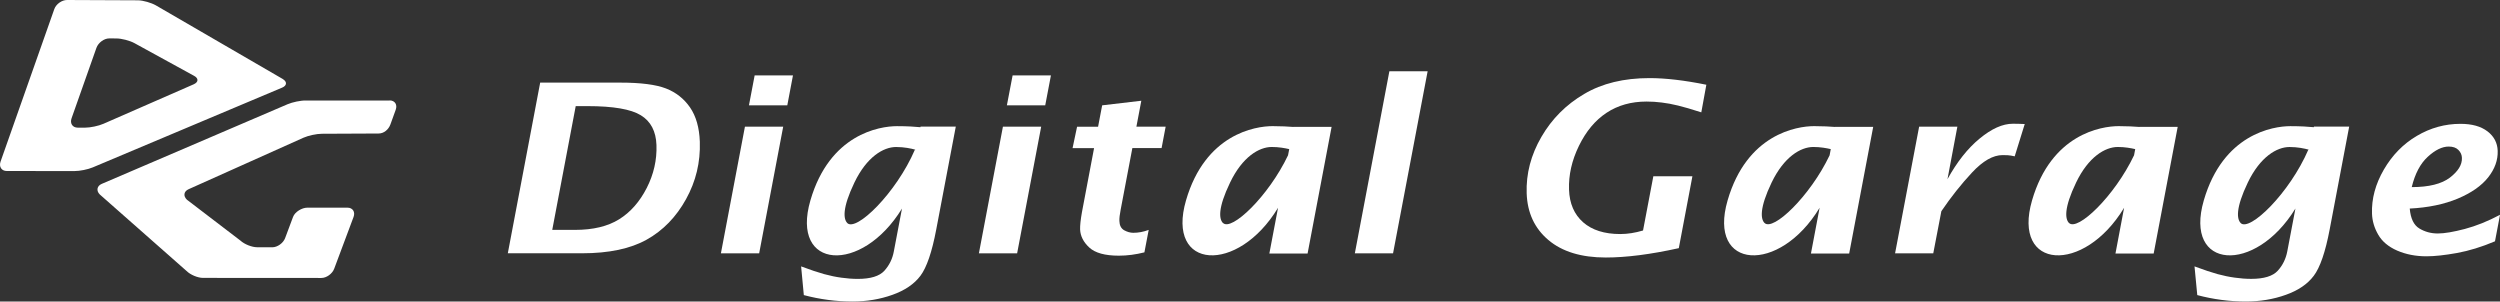
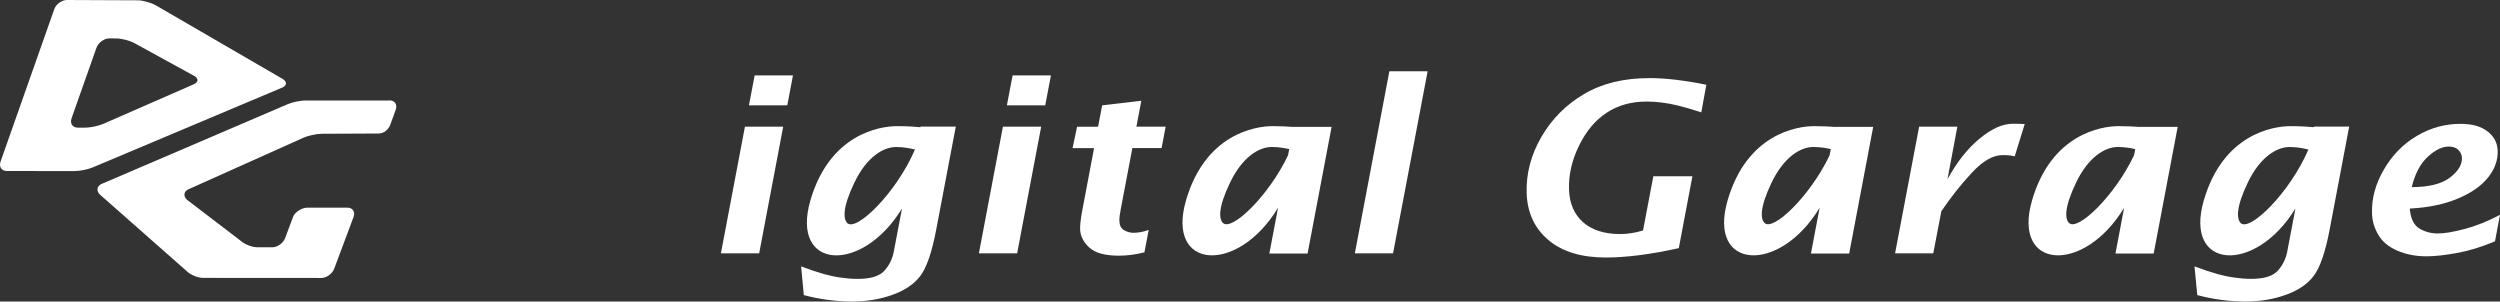
<svg xmlns="http://www.w3.org/2000/svg" id="Layer_2" data-name="Layer 2" viewBox="0 0 951.99 114.83">
  <rect x="0" y="0" width="951.99" height="114.83" fill="#333333" stroke="none" />
  <defs>
    <style>
      .cls-1 {
        fill: #fff;
      }
    </style>
  </defs>
  <g id="Layer_1-2" data-name="Layer 1">
    <g>
      <g>
        <path class="cls-1" d="M492.51,48.31v.03c-1.95-.15-4.67-.31-7.93-.31-6.68,0-25.62,3.07-32.95,28.26-7.73,26.57,19.71,28.24,35.04,2.83l-3.31,17.42h14.56l9.15-48.24h-14.57.01ZM465.67,84.9c-1.46-1.51-1.97-5.62,2.74-15.38,4.67-9.77,11.04-13.55,15.86-13.55,2.7,0,5.06.44,6.65.81l-.02.16-.42,2.19c-7.45,15.64-21.58,29.1-24.79,25.75" />
        <path class="cls-1" d="M698.76,48.31v.03c-1.95-.15-4.68-.31-7.95-.31-6.68,0-25.62,3.07-32.94,28.26-7.74,26.57,19.7,28.24,35.03,2.83l-3.3,17.42h14.56l9.15-48.24h-14.56ZM671.91,84.9c-1.47-1.51-1.96-5.62,2.71-15.38,4.7-9.77,11.04-13.55,15.89-13.55,2.68,0,5.04.44,6.64.81l-.03.16-.41,2.2c-7.46,15.63-21.58,29.08-24.8,25.74" />
        <path class="cls-1" d="M814.7,48.31l-.02.03c-1.95-.15-4.67-.31-7.91-.31-6.7,0-25.64,3.07-32.97,28.26-7.72,26.57,19.72,28.24,35.05,2.83l-3.29,17.42h14.55l9.15-48.24h-14.56ZM787.85,84.9c-1.47-1.51-1.97-5.62,2.72-15.38,4.68-9.77,11.04-13.55,15.88-13.55,2.69,0,5.04.44,6.62.81l-.02.16-.41,2.18c-7.45,15.64-21.58,29.11-24.79,25.76" />
        <path class="cls-1" d="M350.54,48.23l-.05.21c-1.95-.2-5.08-.4-8.93-.4-6.7,0-25.63,3.07-32.96,28.26-7.7,26.47,19.49,28.23,34.87,3.12l-3.11,16.35c-.52,2.8-1.71,5.24-3.59,7.32-1.88,2.07-5.25,3.11-10.12,3.11-2.06,0-4.13-.16-6.24-.46-2.11-.28-4.28-.73-6.55-1.35-2.24-.62-5.19-1.59-8.8-2.95l1.03,10.93c6.12,1.62,12.28,2.44,18.5,2.44,5.44,0,10.51-.85,15.24-2.54,4.73-1.68,8.3-4.1,10.68-7.27,2.37-3.17,4.39-9.04,6.01-17.63l7.44-39.16h-13.41ZM322.63,84.91c-1.46-1.51-1.96-5.62,2.72-15.38,4.68-9.77,11.03-13.55,15.88-13.55,3.06,0,5.74.57,7.27,1l-.06.26-.05-.24c-7.12,16.53-22.4,31.41-25.78,27.91" />
        <path class="cls-1" d="M881.14,48.23l-.05.21c-1.95-.2-5.08-.4-8.94-.4-6.69,0-25.62,3.07-32.95,28.26-7.69,26.47,19.5,28.23,34.89,3.1l-3.11,16.36c-.54,2.8-1.72,5.24-3.61,7.32-1.88,2.07-5.25,3.11-10.12,3.11-2.05,0-4.12-.16-6.21-.46-2.11-.28-4.29-.73-6.56-1.34-2.26-.62-5.21-1.6-8.82-2.95l1.05,10.93c6.1,1.62,12.26,2.44,18.48,2.44,5.44,0,10.52-.85,15.24-2.54,4.74-1.68,8.29-4.1,10.66-7.27,2.39-3.17,4.41-9.04,6.04-17.63l7.43-39.16h-13.41ZM853.23,84.91c-1.46-1.51-1.96-5.62,2.72-15.38,4.68-9.77,11.05-13.55,15.88-13.55,3.08,0,5.73.57,7.28,1l-.05.26-.06-.24c-7.12,16.53-22.41,31.41-25.79,27.91" />
-         <path class="cls-1" d="M193.37,96.46l12.33-65h30.52c7.78,0,13.56.75,17.36,2.22,3.81,1.48,6.86,3.88,9.17,7.21,2.3,3.34,3.55,7.71,3.74,13.09.26,7.79-1.49,15.08-5.25,21.86-3.75,6.78-8.73,11.91-14.94,15.39-6.21,3.48-14.41,5.22-24.61,5.22h-28.31ZM210.29,87.54h8.68c6.87,0,12.49-1.35,16.8-4.04,4.32-2.69,7.82-6.68,10.5-11.91,2.66-5.23,3.91-10.67,3.71-16.34-.18-5.25-2.16-9.03-5.94-11.35-3.77-2.33-10.54-3.49-20.3-3.49h-4.51l-8.94,47.14h-.01Z" />
        <path class="cls-1" d="M274.52,96.46l9.15-48.23h14.57l-9.15,48.23h-14.57ZM285.2,40.1l2.17-11.4h14.59l-2.16,11.4h-14.6Z" />
        <path class="cls-1" d="M372.76,96.46l9.15-48.23h14.57l-9.16,48.23h-14.56ZM383.42,40.1l2.18-11.4h14.59l-2.17,11.4h-14.6Z" />
        <path class="cls-1" d="M435.81,96.09c-3.32.84-6.56,1.27-9.75,1.27-5.28,0-9.04-1.04-11.27-3.11-2.24-2.07-3.38-4.36-3.49-6.89-.04-1.54.2-3.75.71-6.61l4.61-24.35h-8.19l1.72-8.15h8l1.55-8.14,14.91-1.75-1.87,9.87h11.14l-1.55,8.15h-11.13l-4.45,23.44c-.36,1.84-.54,3.3-.49,4.32.05,1.7.65,2.86,1.8,3.53,1.17.64,2.32.98,3.5.98,1.93,0,3.89-.36,5.86-1.11l-1.63,8.54h.02Z" />
        <path class="cls-1" d="M515.92,96.46l13.15-69.33h14.57l-13.17,69.33h-14.55Z" />
        <path class="cls-1" d="M639.27,94.5c-10.77,2.38-20.03,3.56-27.8,3.56-9.31,0-16.59-2.22-21.85-6.66-5.26-4.44-8.02-10.36-8.27-17.81-.25-7.44,1.62-14.59,5.6-21.45,3.97-6.85,9.39-12.3,16.27-16.34,6.85-4.06,15.15-6.06,24.89-6.06,6.13,0,13.34.84,21.66,2.53l-1.92,10.51c-3.72-1.2-6.67-2.06-8.87-2.59-2.21-.54-4.26-.92-6.2-1.15-1.94-.25-3.87-.37-5.78-.37-5.86,0-10.95,1.44-15.26,4.3-4.3,2.84-7.79,7.04-10.49,12.57-2.71,5.55-3.96,11.1-3.77,16.66.17,5.28,1.96,9.42,5.35,12.43,3.41,2.99,8.11,4.49,14.16,4.49,2.8,0,5.67-.46,8.67-1.35l3.92-20.64h14.88l-5.18,27.38h-.01Z" />
        <path class="cls-1" d="M721.64,96.46l9.16-48.23h14.56l-3.77,20c3.61-6.54,7.68-11.72,12.24-15.46,4.55-3.76,8.76-5.65,12.63-5.65,1.31,0,2.52.01,4.55.11l-3.82,12.3c-2.13-.5-3.41-.47-4.61-.47-3.65,0-7.52,2.22-11.65,6.65-4.13,4.43-8.01,9.33-11.67,14.71l-3.08,16.04h-14.56.01Z" />
        <path class="cls-1" d="M950.08,91.89c-5.09,2.15-9.92,3.63-14.51,4.46-4.57.82-8.46,1.25-11.61,1.25-4.11,0-7.81-.74-11.12-2.17-3.31-1.45-5.73-3.46-7.21-6.04-1.5-2.58-2.29-5.26-2.38-8.04-.2-5.65,1.31-11.25,4.5-16.75,3.2-5.51,7.38-9.79,12.56-12.84,5.18-3.06,10.71-4.6,16.62-4.6,4.38,0,7.79.95,10.29,2.86,2.49,1.91,3.79,4.38,3.89,7.43.11,3.53-1.09,6.88-3.63,10.1-2.54,3.21-6.39,5.9-11.57,8.08-5.19,2.17-11.29,3.44-18.29,3.79.33,3.79,1.54,6.31,3.65,7.58,2.11,1.27,4.45,1.91,7.02,1.91s5.96-.59,10.3-1.72c4.32-1.15,8.8-2.94,13.41-5.4l-1.92,10.12h.01ZM918.38,71.25c6.54,0,11.39-1.22,14.54-3.62,3.14-2.42,4.67-4.91,4.57-7.51-.03-1.15-.48-2.14-1.33-3.01-.86-.87-2.08-1.3-3.69-1.3-2.5,0-5.16,1.3-7.98,3.89-2.83,2.59-4.86,6.42-6.11,11.55" />
      </g>
      <path class="cls-1" d="M148.4,38.27h-31.9c-2.01-.04-5.15.64-6.99,1.42l-70.77,30.33c-1.84.78-2.17,2.63-.73,4.04l33.03,29.13c1.44,1.44,4.27,2.63,6.26,2.63l45.04.03c1.99.02,4.21-1.6,4.93-3.54l7.36-19.68c.73-1.94-.32-3.55-2.3-3.55h-15.32c-2,0-4.69,1.57-5.42,3.53l-3,8.02c-.71,1.95-2.95,3.54-4.93,3.54l-5.73-.02c-2.02,0-4.87-1.14-6.37-2.53l-20.37-15.56c-1.49-1.41-1.22-3.19.63-4.01l43.77-19.62c1.84-.81,4.97-1.49,6.98-1.49l21.61-.1c1.99,0,3.75-1.48,4.47-3.41l2.04-5.64c.7-1.94-.31-3.53-2.31-3.56M107.62,30.05L59.35,2.04c-1.74-.99-4.79-1.88-6.77-1.92L25.56,0c-1.99-.02-4.2,1.54-4.89,3.48L.21,61.54c-.68,1.97.38,3.58,2.39,3.58l25.75.02c1.99.02,5.15-.62,7-1.41l72.08-30.36c1.88-.78,1.96-2.27.22-3.28M73.76,32.1l-34.4,15.05c-1.85.81-4.97,1.46-6.96,1.46h-2.78c-2.01,0-3.06-1.62-2.37-3.57l9.47-26.82c.71-1.97,2.9-3.6,4.9-3.6l2.69.02c2,0,5.08.81,6.84,1.76l22.76,12.48c1.77.94,1.7,2.4-.13,3.21" />
    </g>
  </g>
</svg>